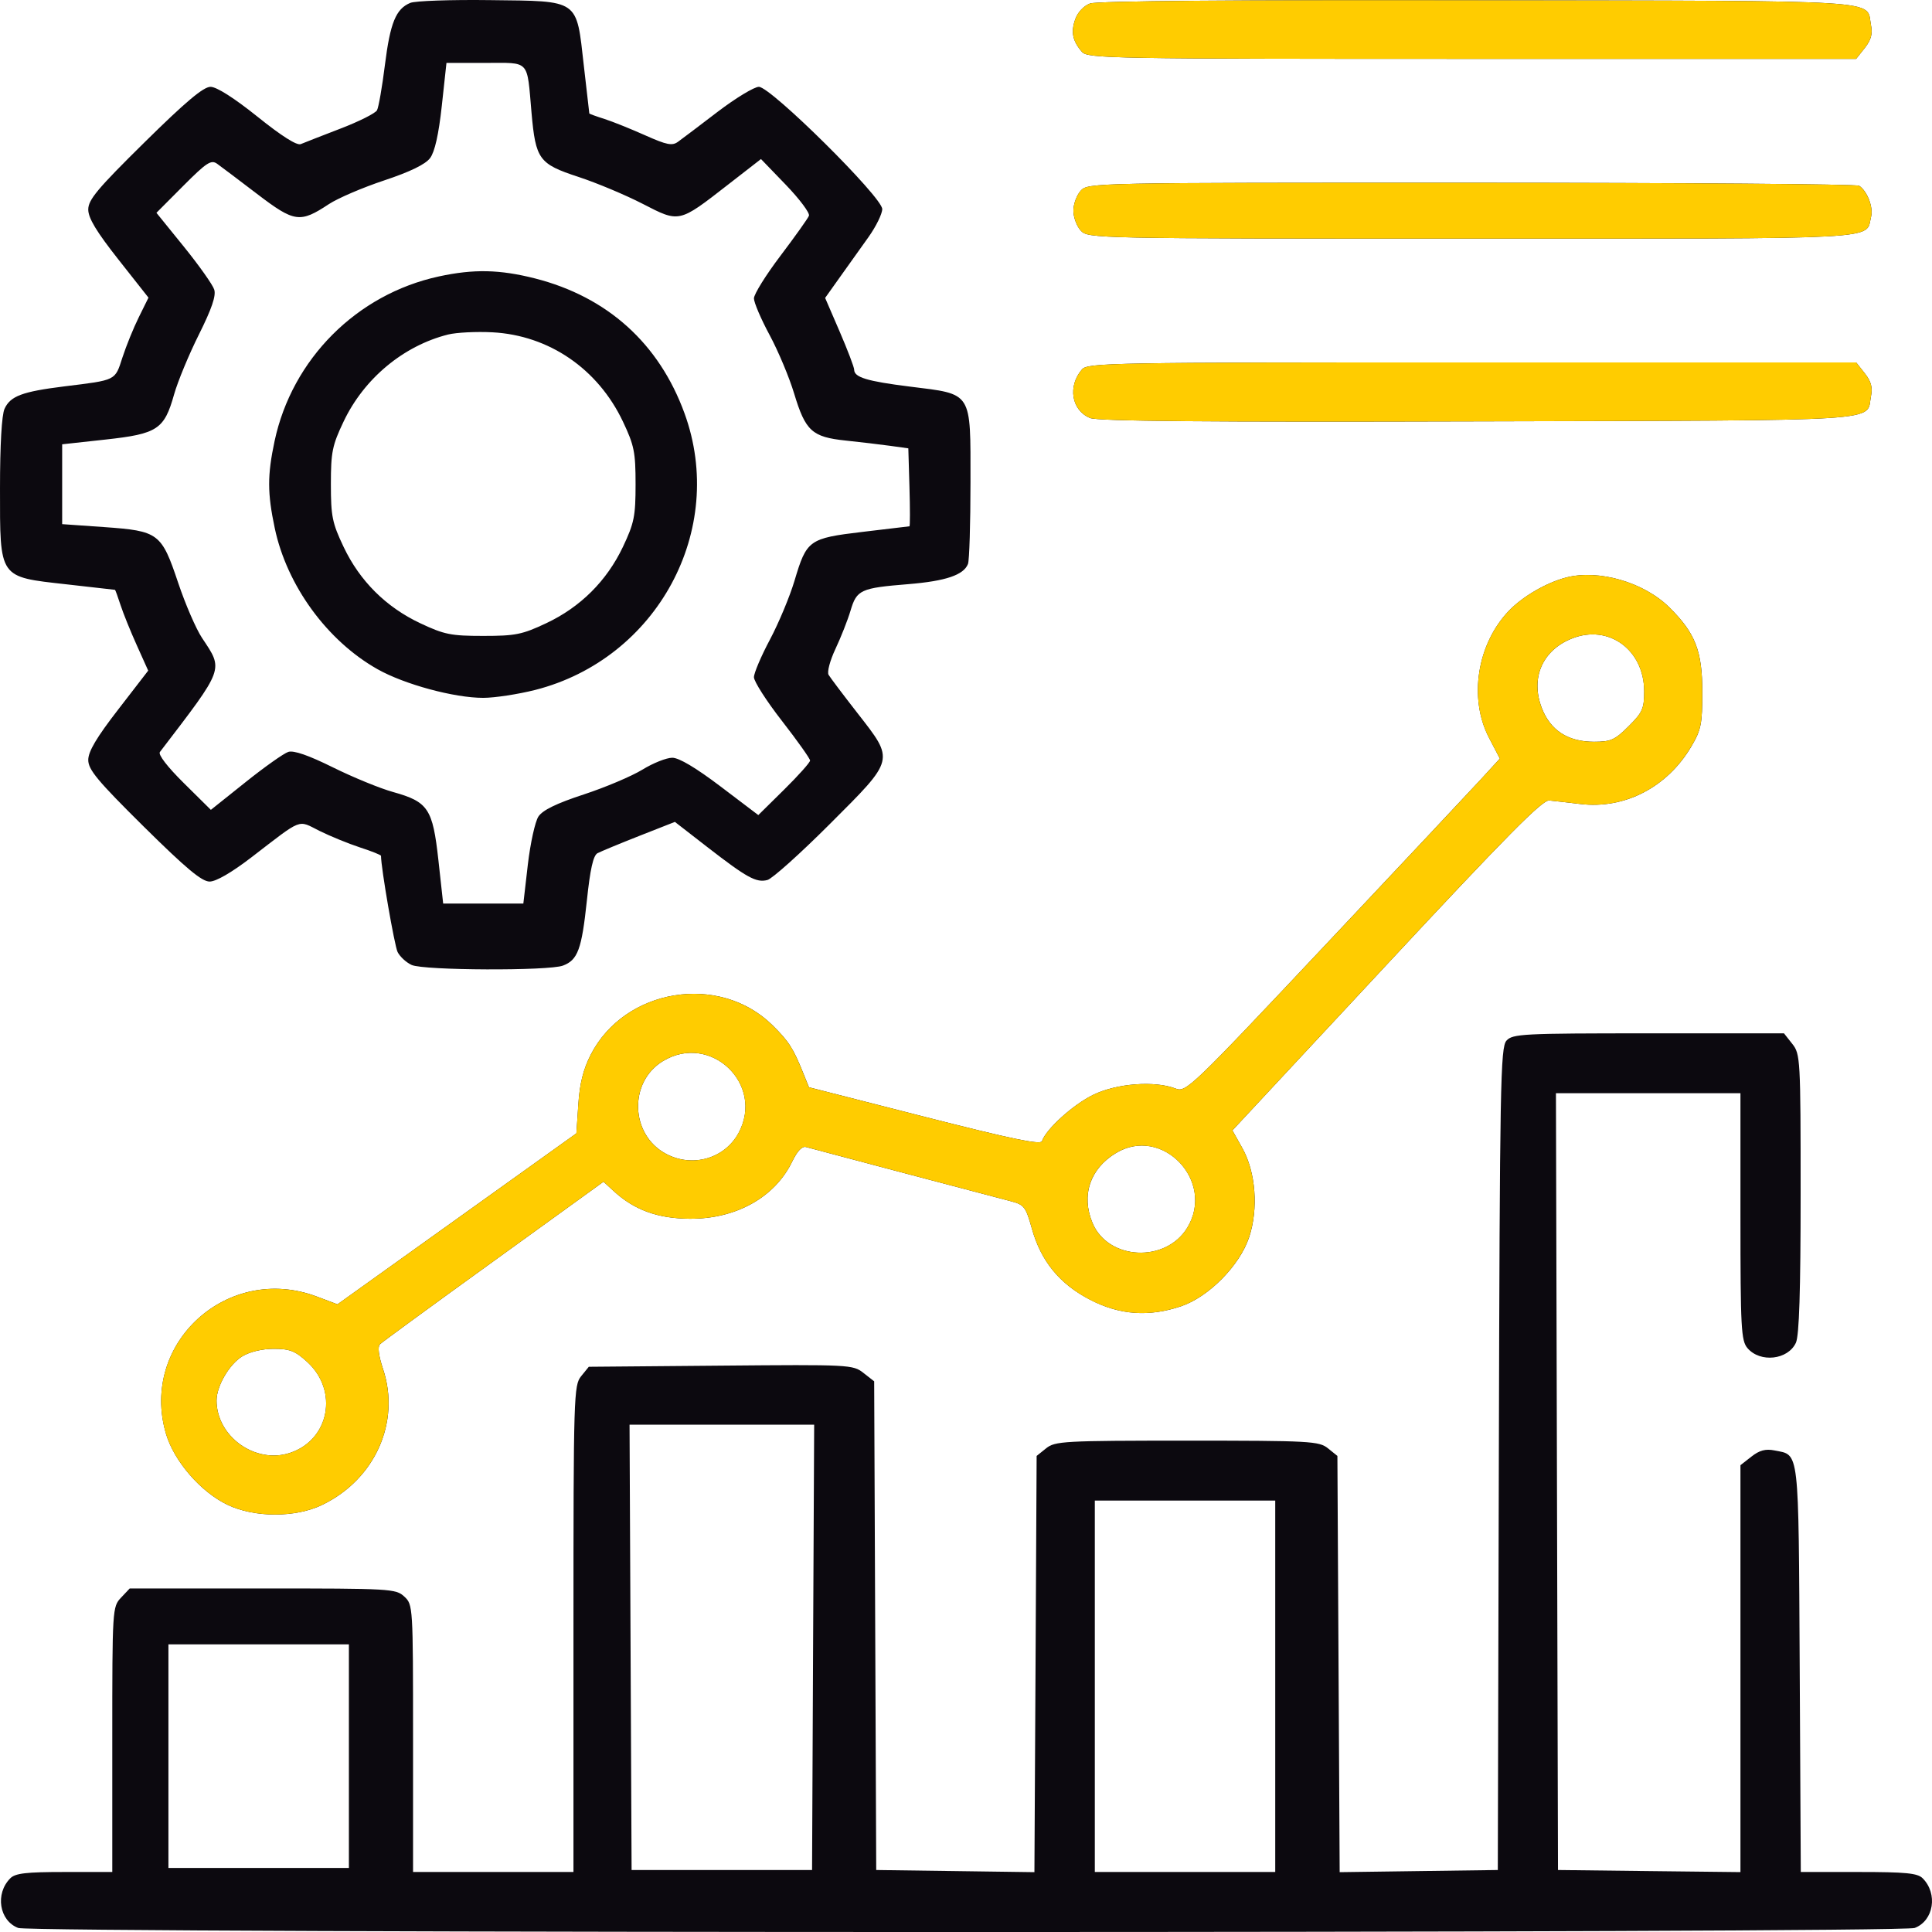
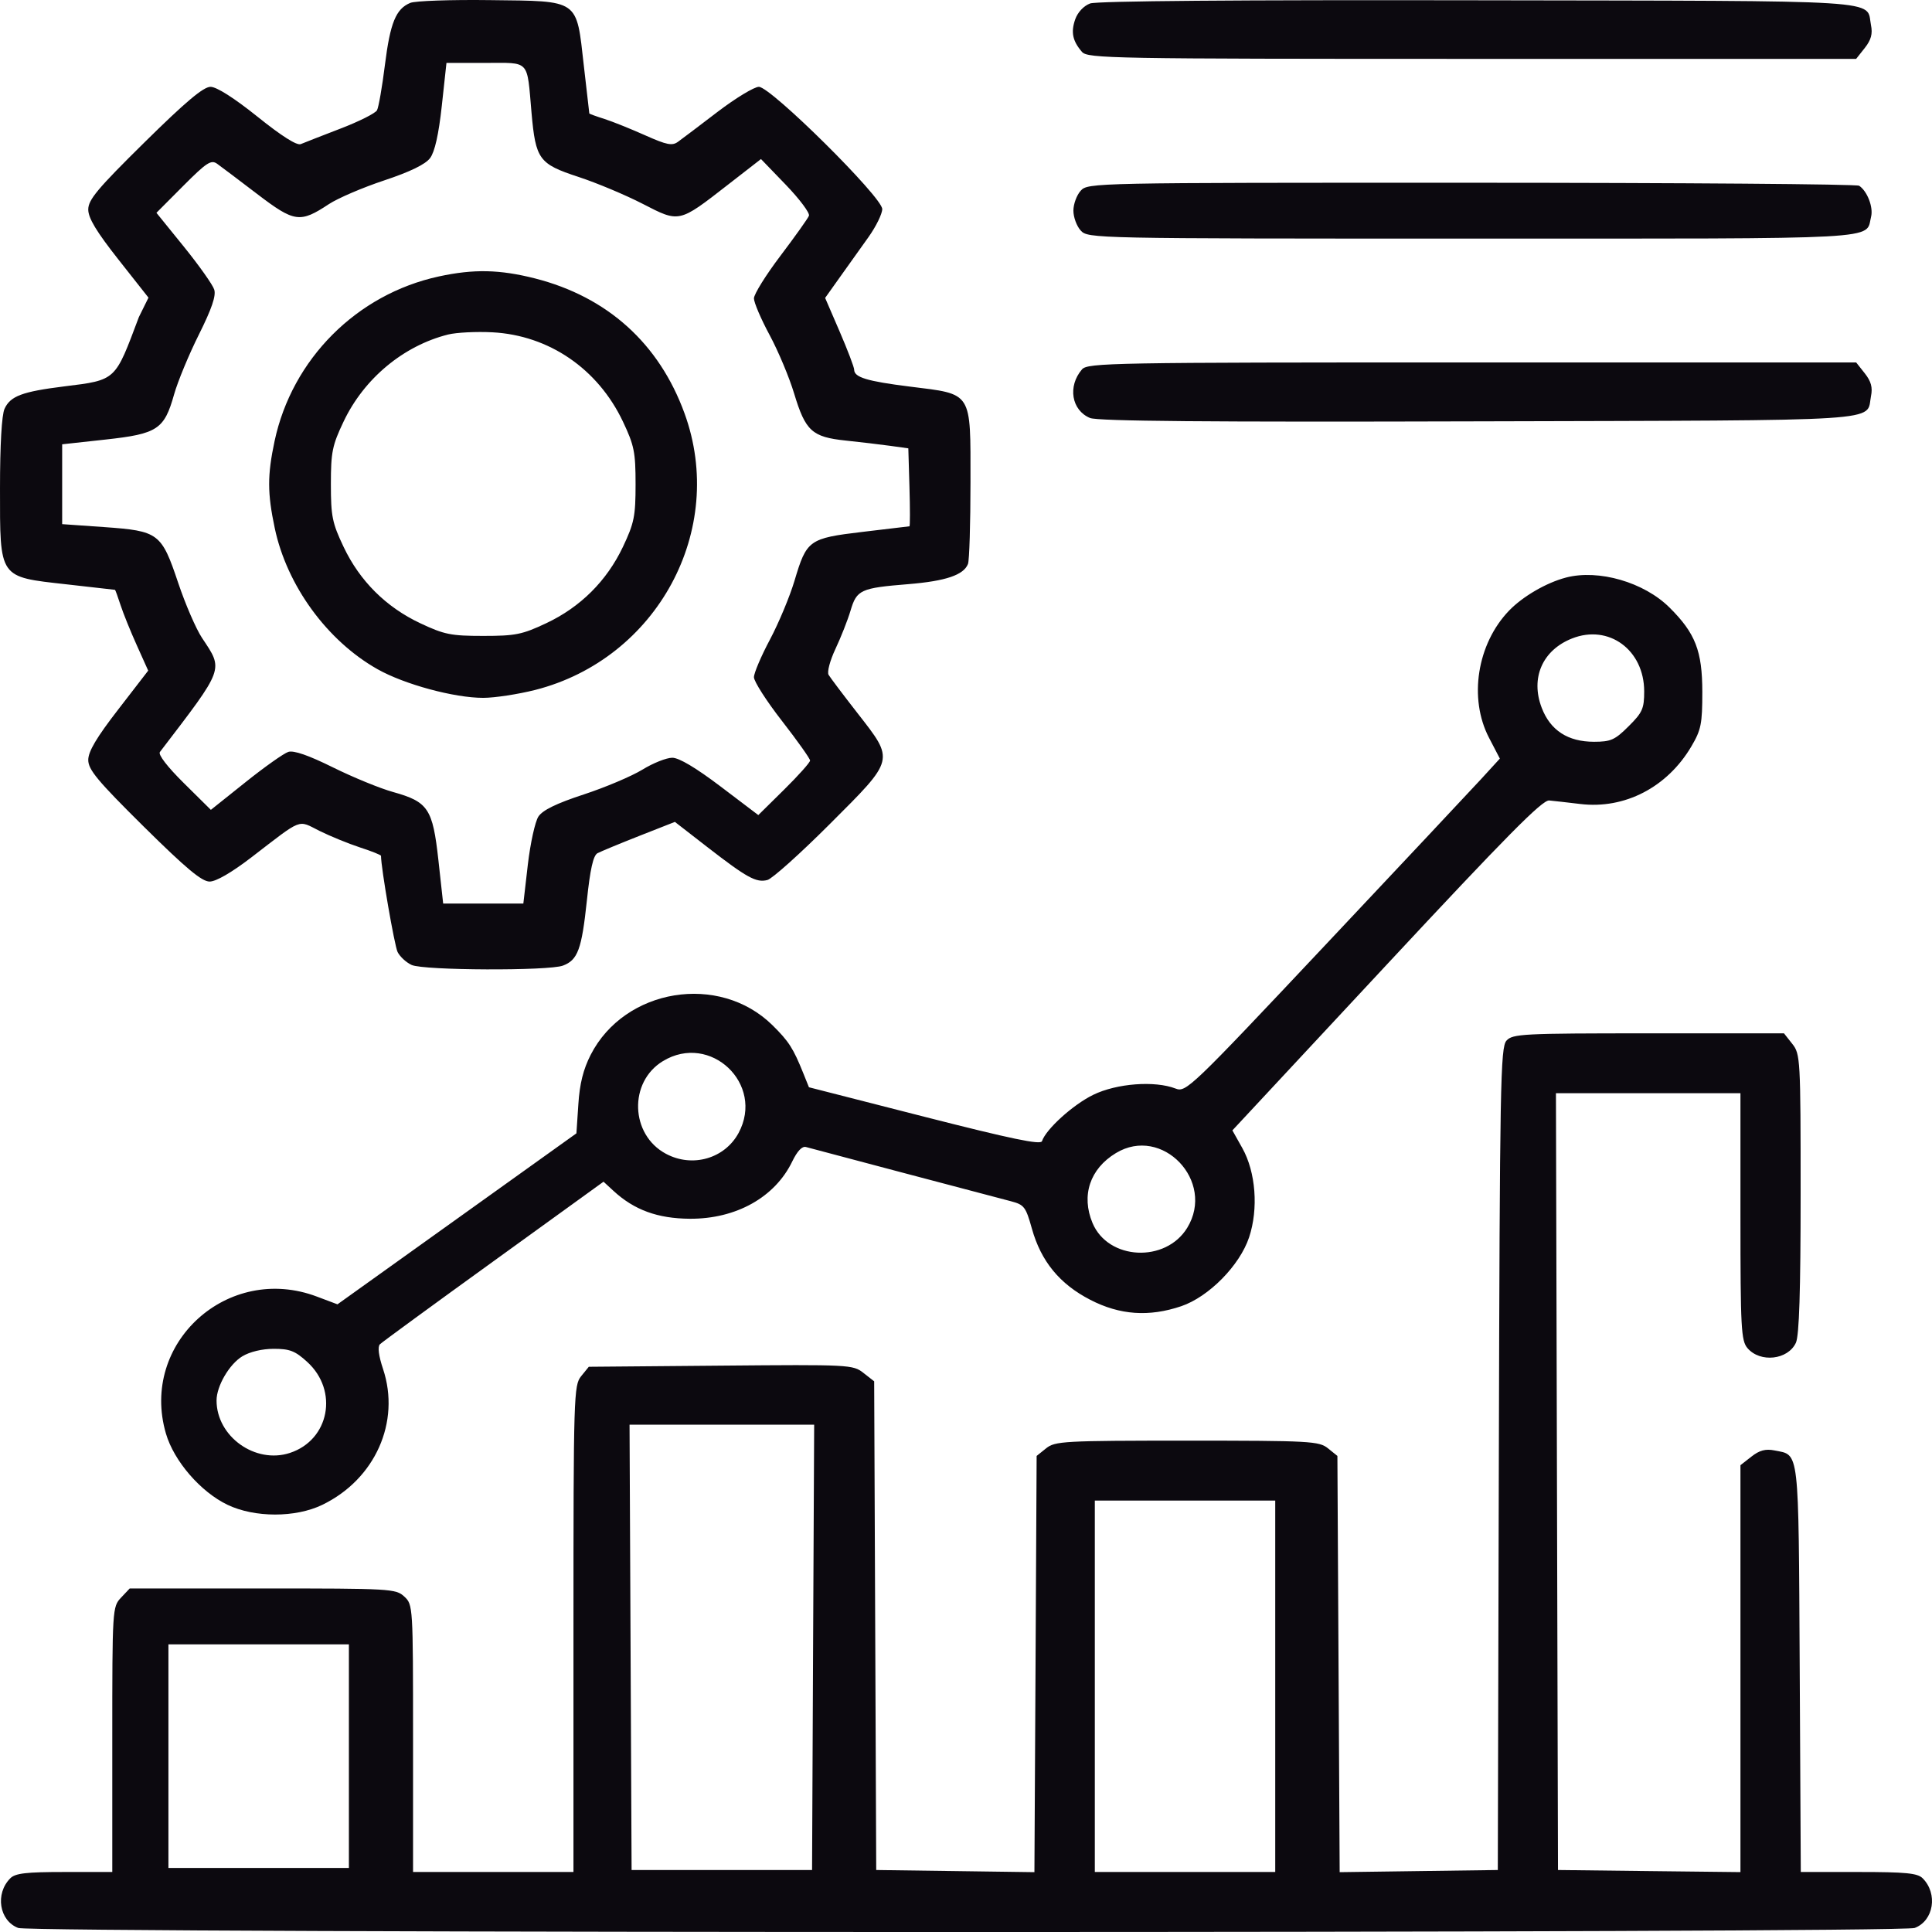
<svg xmlns="http://www.w3.org/2000/svg" width="34" height="34" viewBox="0 0 34 34" fill="none">
-   <path fill-rule="evenodd" clip-rule="evenodd" d="M7.22 0.051C6.967 0.156 6.867 0.401 6.774 1.142C6.726 1.528 6.663 1.888 6.635 1.94C6.607 1.993 6.318 2.138 5.992 2.263C5.666 2.389 5.351 2.511 5.293 2.536C5.225 2.565 4.956 2.395 4.532 2.054C4.12 1.724 3.812 1.528 3.705 1.528C3.58 1.528 3.268 1.79 2.543 2.505C1.717 3.319 1.553 3.515 1.553 3.687C1.553 3.838 1.697 4.076 2.083 4.566L2.613 5.238L2.444 5.58C2.351 5.767 2.221 6.087 2.155 6.29C2.021 6.703 2.056 6.686 1.129 6.8C0.391 6.892 0.182 6.97 0.08 7.194C0.03 7.302 5.41423e-05 7.832 5.41423e-05 8.591C5.41423e-05 10.189 -0.028 10.149 1.168 10.283C1.632 10.335 2.017 10.379 2.024 10.38C2.03 10.382 2.074 10.502 2.121 10.647C2.168 10.792 2.297 11.111 2.408 11.357L2.608 11.802L2.081 12.485C1.7 12.977 1.553 13.225 1.553 13.374C1.553 13.545 1.717 13.742 2.53 14.547C3.277 15.285 3.551 15.514 3.689 15.514C3.802 15.514 4.076 15.355 4.423 15.089C5.339 14.385 5.232 14.427 5.622 14.622C5.81 14.715 6.13 14.846 6.334 14.913C6.538 14.979 6.705 15.046 6.705 15.061C6.705 15.272 6.942 16.642 6.997 16.754C7.039 16.837 7.15 16.939 7.245 16.982C7.458 17.079 9.657 17.088 9.907 16.993C10.168 16.895 10.237 16.707 10.328 15.849C10.386 15.294 10.44 15.056 10.515 15.015C10.574 14.984 10.904 14.847 11.249 14.711L11.877 14.464L12.449 14.908C13.146 15.448 13.308 15.537 13.504 15.487C13.588 15.466 14.082 15.023 14.603 14.502C15.755 13.351 15.745 13.39 15.092 12.552C14.84 12.229 14.611 11.925 14.582 11.876C14.552 11.827 14.607 11.623 14.703 11.419C14.798 11.217 14.918 10.914 14.968 10.746C15.077 10.379 15.145 10.348 15.985 10.28C16.644 10.226 16.96 10.119 17.035 9.924C17.059 9.861 17.079 9.214 17.079 8.485C17.079 6.873 17.123 6.942 16.009 6.803C15.257 6.709 15.032 6.64 15.032 6.506C15.032 6.463 14.917 6.161 14.777 5.836L14.521 5.243L14.78 4.879C14.923 4.679 15.149 4.361 15.283 4.174C15.417 3.986 15.526 3.763 15.526 3.679C15.526 3.47 13.565 1.528 13.355 1.528C13.273 1.528 12.947 1.726 12.63 1.967C12.314 2.209 11.999 2.447 11.932 2.495C11.829 2.57 11.735 2.551 11.356 2.382C11.107 2.271 10.785 2.141 10.639 2.094C10.493 2.048 10.373 2.004 10.371 1.997C10.37 1.991 10.326 1.61 10.274 1.152C10.141 -0.025 10.208 0.021 8.626 0.002C7.938 -0.007 7.305 0.015 7.22 0.051ZM19.184 0.061C19.072 0.103 18.966 0.215 18.922 0.34C18.843 0.566 18.875 0.721 19.041 0.913C19.141 1.029 19.557 1.036 25.906 1.036H32.665L32.817 0.844C32.928 0.703 32.958 0.596 32.926 0.441C32.835 -0.013 33.326 0.018 26.021 0.005C21.793 -0.003 19.304 0.017 19.184 0.061ZM7.775 1.862C7.72 2.367 7.651 2.672 7.569 2.782C7.487 2.892 7.218 3.023 6.761 3.175C6.384 3.3 5.946 3.488 5.788 3.592C5.279 3.928 5.183 3.915 4.526 3.414C4.205 3.169 3.888 2.93 3.821 2.882C3.715 2.807 3.636 2.859 3.226 3.27L2.753 3.745L3.238 4.344C3.504 4.673 3.744 5.012 3.77 5.096C3.805 5.204 3.726 5.435 3.5 5.888C3.324 6.24 3.128 6.714 3.064 6.94C2.891 7.557 2.771 7.635 1.861 7.735L1.094 7.819V8.522V9.224L1.835 9.276C2.792 9.344 2.842 9.381 3.136 10.258C3.262 10.633 3.45 11.068 3.555 11.226C3.935 11.798 3.957 11.739 2.814 13.234C2.78 13.28 2.945 13.494 3.234 13.78L3.711 14.252L4.321 13.765C4.656 13.497 4.995 13.257 5.074 13.232C5.17 13.202 5.43 13.292 5.86 13.505C6.214 13.68 6.689 13.875 6.917 13.938C7.536 14.111 7.615 14.23 7.715 15.136L7.799 15.901H8.505H9.21L9.289 15.216C9.333 14.84 9.417 14.459 9.475 14.37C9.55 14.257 9.791 14.139 10.273 13.981C10.654 13.856 11.118 13.659 11.306 13.544C11.493 13.429 11.729 13.335 11.831 13.335C11.95 13.335 12.248 13.513 12.68 13.84L13.345 14.344L13.8 13.895C14.051 13.647 14.256 13.418 14.256 13.384C14.256 13.351 14.034 13.038 13.762 12.688C13.49 12.339 13.268 11.992 13.268 11.918C13.268 11.845 13.395 11.546 13.55 11.255C13.705 10.963 13.899 10.498 13.982 10.22C14.196 9.501 14.235 9.473 15.182 9.36C15.624 9.308 15.994 9.264 16.005 9.262C16.016 9.26 16.016 8.951 16.005 8.575L15.985 7.89L15.667 7.846C15.493 7.822 15.139 7.78 14.882 7.753C14.29 7.691 14.175 7.585 13.976 6.927C13.891 6.644 13.697 6.181 13.545 5.898C13.392 5.615 13.268 5.323 13.268 5.251C13.268 5.178 13.478 4.84 13.735 4.501C13.992 4.161 14.218 3.844 14.236 3.797C14.255 3.749 14.072 3.505 13.831 3.254L13.392 2.799L12.814 3.248C11.943 3.926 11.96 3.922 11.31 3.587C11.009 3.432 10.5 3.218 10.179 3.113C9.484 2.885 9.427 2.806 9.354 1.985C9.271 1.036 9.336 1.107 8.543 1.107H7.857L7.775 1.862ZM19.019 3.356C18.948 3.434 18.89 3.592 18.89 3.707C18.89 3.822 18.948 3.98 19.019 4.057C19.146 4.197 19.223 4.199 25.907 4.199C33.279 4.199 32.825 4.224 32.928 3.814C32.97 3.648 32.861 3.364 32.718 3.269C32.675 3.24 29.604 3.217 25.894 3.216C19.222 3.215 19.146 3.217 19.019 3.356ZM7.723 4.865C6.277 5.178 5.14 6.319 4.832 7.763C4.704 8.366 4.705 8.678 4.835 9.294C5.048 10.304 5.757 11.277 6.644 11.777C7.117 12.044 7.993 12.281 8.504 12.281C8.705 12.281 9.116 12.218 9.418 12.142C11.568 11.594 12.794 9.323 12.046 7.273C11.599 6.045 10.69 5.225 9.416 4.9C8.793 4.742 8.337 4.732 7.723 4.865ZM7.886 5.887C7.099 6.085 6.406 6.662 6.047 7.418C5.847 7.838 5.823 7.957 5.823 8.521C5.823 9.086 5.847 9.204 6.047 9.625C6.331 10.224 6.794 10.685 7.396 10.968C7.818 11.167 7.937 11.191 8.504 11.191C9.071 11.191 9.19 11.167 9.612 10.968C10.214 10.685 10.677 10.224 10.962 9.625C11.161 9.204 11.185 9.086 11.185 8.521C11.185 7.957 11.161 7.838 10.962 7.418C10.521 6.489 9.66 5.901 8.666 5.848C8.383 5.833 8.032 5.851 7.886 5.887ZM19.041 6.501C18.786 6.797 18.856 7.221 19.183 7.356C19.319 7.412 21.268 7.429 26.021 7.415C33.325 7.395 32.836 7.426 32.926 6.973C32.958 6.818 32.928 6.711 32.817 6.57L32.665 6.378H25.906C19.557 6.378 19.141 6.385 19.041 6.501ZM27.559 10.164C27.212 10.255 26.798 10.496 26.557 10.746C25.994 11.331 25.843 12.29 26.204 12.983L26.395 13.35L26.06 13.716C25.875 13.917 24.633 15.24 23.3 16.656C20.951 19.152 20.871 19.228 20.689 19.157C20.323 19.015 19.653 19.065 19.239 19.267C18.884 19.44 18.408 19.871 18.337 20.083C18.314 20.151 17.797 20.043 16.271 19.654L14.236 19.134L14.137 18.888C13.96 18.448 13.882 18.326 13.594 18.042C12.658 17.12 10.995 17.391 10.395 18.563C10.265 18.818 10.201 19.072 10.178 19.434L10.144 19.945L8.041 21.45L5.939 22.954L5.58 22.819C4.013 22.225 2.455 23.636 2.92 25.228C3.061 25.712 3.53 26.255 4.004 26.482C4.48 26.71 5.2 26.711 5.671 26.483C6.601 26.034 7.052 25.025 6.741 24.092C6.663 23.859 6.643 23.7 6.686 23.657C6.722 23.621 7.623 22.962 8.687 22.194L10.621 20.796L10.798 20.959C11.162 21.294 11.574 21.444 12.139 21.448C12.954 21.453 13.638 21.07 13.942 20.44C14.032 20.255 14.116 20.166 14.185 20.186C14.292 20.216 17.322 21.018 17.791 21.14C18.024 21.201 18.052 21.238 18.159 21.62C18.32 22.197 18.648 22.597 19.188 22.875C19.707 23.143 20.221 23.179 20.788 22.987C21.273 22.822 21.817 22.27 21.982 21.775C22.149 21.273 22.1 20.627 21.862 20.203L21.688 19.893L24.398 16.983C26.512 14.713 27.142 14.076 27.263 14.087C27.348 14.095 27.595 14.123 27.811 14.149C28.592 14.243 29.341 13.855 29.765 13.136C29.937 12.844 29.958 12.739 29.958 12.176C29.957 11.457 29.837 11.145 29.382 10.693C28.934 10.246 28.132 10.014 27.559 10.164ZM27.665 11.236C27.144 11.442 26.93 11.932 27.132 12.457C27.284 12.854 27.593 13.054 28.052 13.054C28.347 13.054 28.42 13.022 28.661 12.781C28.905 12.539 28.935 12.47 28.935 12.166C28.934 11.437 28.311 10.98 27.665 11.236ZM26.512 18.313C26.405 18.43 26.394 19.066 26.377 25.675L26.359 32.909L24.968 32.928L23.576 32.947L23.556 29.284L23.536 25.622L23.37 25.488C23.213 25.362 23.062 25.353 20.89 25.353C18.718 25.353 18.566 25.362 18.41 25.488L18.243 25.622L18.224 29.284L18.204 32.947L16.812 32.928L15.42 32.909L15.402 28.609L15.384 24.309L15.195 24.161C15.011 24.016 14.954 24.013 12.684 24.033L10.362 24.053L10.227 24.219C10.098 24.378 10.092 24.556 10.092 28.664V32.944H8.681H7.269V30.592C7.269 28.263 7.268 28.239 7.115 28.097C6.966 27.959 6.878 27.954 4.622 27.954H2.283L2.13 28.116C1.978 28.277 1.976 28.314 1.976 30.611V32.944H1.134C0.463 32.944 0.27 32.966 0.182 33.054C-0.09 33.325 -0.014 33.802 0.321 33.929C0.571 34.024 33.446 34.024 33.695 33.929C34.031 33.802 34.107 33.325 33.835 33.054C33.745 32.964 33.537 32.944 32.708 32.944H31.691L31.672 29.362C31.65 25.435 31.671 25.614 31.227 25.525C31.071 25.494 30.963 25.523 30.822 25.634L30.629 25.785V29.366V32.946L29.023 32.928L27.418 32.909L27.4 26.074L27.382 19.239H29.005H30.629V21.41C30.629 23.376 30.641 23.594 30.753 23.725C30.977 23.987 31.466 23.932 31.605 23.63C31.663 23.503 31.688 22.723 31.688 21.002C31.688 18.633 31.683 18.549 31.541 18.37L31.395 18.185H29.012C26.795 18.185 26.62 18.194 26.512 18.313ZM11.666 18.674C11.06 19.042 11.091 19.97 11.72 20.305C12.185 20.554 12.754 20.39 12.998 19.938C13.461 19.078 12.5 18.167 11.666 18.674ZM19.637 20.293C19.18 20.57 19.024 21.039 19.227 21.524C19.502 22.178 20.512 22.229 20.893 21.608C21.395 20.787 20.451 19.798 19.637 20.293ZM4.264 23.869C4.035 24.008 3.811 24.393 3.811 24.646C3.811 25.281 4.494 25.769 5.102 25.569C5.797 25.341 5.962 24.474 5.407 23.968C5.195 23.774 5.1 23.737 4.818 23.737C4.613 23.737 4.396 23.789 4.264 23.869ZM11.097 28.991L11.115 32.909H12.703H14.291L14.309 28.991L14.328 25.072H12.703H11.079L11.097 28.991ZM19.267 29.676V32.944H20.855H22.442V29.676V26.408H20.855H19.267V29.676ZM2.964 30.906V32.873H4.552H6.14V30.906V28.938H4.552H2.964V30.906Z" fill="#0C090F" />
-   <path fill-rule="evenodd" clip-rule="evenodd" d="M19.183 0.061C19.071 0.103 18.965 0.215 18.922 0.34C18.843 0.566 18.875 0.721 19.041 0.913C19.14 1.029 19.556 1.036 25.906 1.036H32.665L32.817 0.844C32.928 0.703 32.957 0.596 32.926 0.441C32.835 -0.013 33.326 0.018 26.021 0.005C21.792 -0.003 19.303 0.017 19.183 0.061ZM19.018 3.356C18.948 3.434 18.89 3.592 18.89 3.707C18.89 3.822 18.948 3.98 19.018 4.057C19.145 4.197 19.222 4.199 25.906 4.199C33.278 4.199 32.825 4.224 32.928 3.814C32.97 3.648 32.86 3.364 32.717 3.269C32.675 3.24 29.604 3.217 25.893 3.216C19.221 3.215 19.145 3.217 19.018 3.356ZM19.041 6.501C18.785 6.797 18.856 7.221 19.183 7.356C19.318 7.412 21.267 7.429 26.021 7.415C33.324 7.395 32.835 7.426 32.926 6.973C32.957 6.818 32.928 6.711 32.817 6.57L32.665 6.378H25.906C19.556 6.378 19.14 6.385 19.041 6.501ZM27.558 10.164C27.212 10.255 26.797 10.496 26.556 10.746C25.994 11.331 25.842 12.29 26.203 12.983L26.395 13.35L26.059 13.716C25.875 13.917 24.633 15.24 23.3 16.656C20.95 19.152 20.87 19.228 20.689 19.157C20.322 19.015 19.653 19.065 19.238 19.267C18.884 19.44 18.408 19.871 18.337 20.083C18.314 20.151 17.797 20.043 16.271 19.654L14.235 19.134L14.136 18.888C13.96 18.448 13.881 18.326 13.593 18.042C12.658 17.12 10.994 17.391 10.395 18.563C10.264 18.818 10.201 19.072 10.177 19.434L10.143 19.945L8.041 21.45L5.938 22.954L5.579 22.819C4.012 22.226 2.455 23.636 2.919 25.228C3.061 25.712 3.53 26.255 4.004 26.482C4.48 26.71 5.2 26.711 5.671 26.483C6.6 26.034 7.052 25.025 6.74 24.092C6.663 23.859 6.643 23.7 6.685 23.657C6.722 23.621 7.623 22.962 8.687 22.194L10.621 20.796L10.797 20.959C11.162 21.294 11.574 21.444 12.138 21.448C12.953 21.453 13.638 21.07 13.942 20.44C14.031 20.255 14.116 20.166 14.185 20.186C14.292 20.216 17.322 21.018 17.79 21.14C18.023 21.201 18.052 21.238 18.159 21.62C18.32 22.197 18.648 22.597 19.187 22.876C19.707 23.143 20.221 23.179 20.788 22.987C21.273 22.822 21.816 22.27 21.981 21.775C22.149 21.273 22.099 20.627 21.862 20.203L21.688 19.893L24.398 16.983C26.511 14.713 27.142 14.076 27.262 14.087C27.348 14.095 27.594 14.123 27.81 14.149C28.591 14.243 29.34 13.855 29.764 13.136C29.937 12.844 29.958 12.739 29.957 12.176C29.957 11.457 29.836 11.145 29.382 10.693C28.933 10.246 28.132 10.014 27.558 10.164ZM27.664 11.236C27.144 11.442 26.93 11.932 27.131 12.457C27.284 12.854 27.592 13.054 28.052 13.054C28.347 13.054 28.419 13.022 28.661 12.781C28.904 12.539 28.935 12.47 28.934 12.166C28.934 11.437 28.31 10.98 27.664 11.236ZM11.665 18.674C11.06 19.042 11.09 19.97 11.719 20.305C12.185 20.554 12.753 20.39 12.997 19.938C13.46 19.078 12.5 18.167 11.665 18.674ZM19.636 20.293C19.179 20.57 19.023 21.039 19.227 21.524C19.501 22.178 20.512 22.229 20.892 21.608C21.395 20.787 20.45 19.799 19.636 20.293ZM4.264 23.869C4.035 24.008 3.811 24.393 3.811 24.646C3.811 25.281 4.493 25.769 5.101 25.569C5.797 25.341 5.961 24.474 5.406 23.968C5.194 23.774 5.099 23.737 4.817 23.737C4.613 23.737 4.396 23.789 4.264 23.869Z" fill="#FFCC00" />
+   <path fill-rule="evenodd" clip-rule="evenodd" d="M7.22 0.051C6.967 0.156 6.867 0.401 6.774 1.142C6.726 1.528 6.663 1.888 6.635 1.94C6.607 1.993 6.318 2.138 5.992 2.263C5.666 2.389 5.351 2.511 5.293 2.536C5.225 2.565 4.956 2.395 4.532 2.054C4.12 1.724 3.812 1.528 3.705 1.528C3.58 1.528 3.268 1.79 2.543 2.505C1.717 3.319 1.553 3.515 1.553 3.687C1.553 3.838 1.697 4.076 2.083 4.566L2.613 5.238L2.444 5.58C2.021 6.703 2.056 6.686 1.129 6.8C0.391 6.892 0.182 6.97 0.08 7.194C0.03 7.302 5.41423e-05 7.832 5.41423e-05 8.591C5.41423e-05 10.189 -0.028 10.149 1.168 10.283C1.632 10.335 2.017 10.379 2.024 10.38C2.03 10.382 2.074 10.502 2.121 10.647C2.168 10.792 2.297 11.111 2.408 11.357L2.608 11.802L2.081 12.485C1.7 12.977 1.553 13.225 1.553 13.374C1.553 13.545 1.717 13.742 2.53 14.547C3.277 15.285 3.551 15.514 3.689 15.514C3.802 15.514 4.076 15.355 4.423 15.089C5.339 14.385 5.232 14.427 5.622 14.622C5.81 14.715 6.13 14.846 6.334 14.913C6.538 14.979 6.705 15.046 6.705 15.061C6.705 15.272 6.942 16.642 6.997 16.754C7.039 16.837 7.15 16.939 7.245 16.982C7.458 17.079 9.657 17.088 9.907 16.993C10.168 16.895 10.237 16.707 10.328 15.849C10.386 15.294 10.44 15.056 10.515 15.015C10.574 14.984 10.904 14.847 11.249 14.711L11.877 14.464L12.449 14.908C13.146 15.448 13.308 15.537 13.504 15.487C13.588 15.466 14.082 15.023 14.603 14.502C15.755 13.351 15.745 13.39 15.092 12.552C14.84 12.229 14.611 11.925 14.582 11.876C14.552 11.827 14.607 11.623 14.703 11.419C14.798 11.217 14.918 10.914 14.968 10.746C15.077 10.379 15.145 10.348 15.985 10.28C16.644 10.226 16.96 10.119 17.035 9.924C17.059 9.861 17.079 9.214 17.079 8.485C17.079 6.873 17.123 6.942 16.009 6.803C15.257 6.709 15.032 6.64 15.032 6.506C15.032 6.463 14.917 6.161 14.777 5.836L14.521 5.243L14.78 4.879C14.923 4.679 15.149 4.361 15.283 4.174C15.417 3.986 15.526 3.763 15.526 3.679C15.526 3.47 13.565 1.528 13.355 1.528C13.273 1.528 12.947 1.726 12.63 1.967C12.314 2.209 11.999 2.447 11.932 2.495C11.829 2.57 11.735 2.551 11.356 2.382C11.107 2.271 10.785 2.141 10.639 2.094C10.493 2.048 10.373 2.004 10.371 1.997C10.37 1.991 10.326 1.61 10.274 1.152C10.141 -0.025 10.208 0.021 8.626 0.002C7.938 -0.007 7.305 0.015 7.22 0.051ZM19.184 0.061C19.072 0.103 18.966 0.215 18.922 0.34C18.843 0.566 18.875 0.721 19.041 0.913C19.141 1.029 19.557 1.036 25.906 1.036H32.665L32.817 0.844C32.928 0.703 32.958 0.596 32.926 0.441C32.835 -0.013 33.326 0.018 26.021 0.005C21.793 -0.003 19.304 0.017 19.184 0.061ZM7.775 1.862C7.72 2.367 7.651 2.672 7.569 2.782C7.487 2.892 7.218 3.023 6.761 3.175C6.384 3.3 5.946 3.488 5.788 3.592C5.279 3.928 5.183 3.915 4.526 3.414C4.205 3.169 3.888 2.93 3.821 2.882C3.715 2.807 3.636 2.859 3.226 3.27L2.753 3.745L3.238 4.344C3.504 4.673 3.744 5.012 3.77 5.096C3.805 5.204 3.726 5.435 3.5 5.888C3.324 6.24 3.128 6.714 3.064 6.94C2.891 7.557 2.771 7.635 1.861 7.735L1.094 7.819V8.522V9.224L1.835 9.276C2.792 9.344 2.842 9.381 3.136 10.258C3.262 10.633 3.45 11.068 3.555 11.226C3.935 11.798 3.957 11.739 2.814 13.234C2.78 13.28 2.945 13.494 3.234 13.78L3.711 14.252L4.321 13.765C4.656 13.497 4.995 13.257 5.074 13.232C5.17 13.202 5.43 13.292 5.86 13.505C6.214 13.68 6.689 13.875 6.917 13.938C7.536 14.111 7.615 14.23 7.715 15.136L7.799 15.901H8.505H9.21L9.289 15.216C9.333 14.84 9.417 14.459 9.475 14.37C9.55 14.257 9.791 14.139 10.273 13.981C10.654 13.856 11.118 13.659 11.306 13.544C11.493 13.429 11.729 13.335 11.831 13.335C11.95 13.335 12.248 13.513 12.68 13.84L13.345 14.344L13.8 13.895C14.051 13.647 14.256 13.418 14.256 13.384C14.256 13.351 14.034 13.038 13.762 12.688C13.49 12.339 13.268 11.992 13.268 11.918C13.268 11.845 13.395 11.546 13.55 11.255C13.705 10.963 13.899 10.498 13.982 10.22C14.196 9.501 14.235 9.473 15.182 9.36C15.624 9.308 15.994 9.264 16.005 9.262C16.016 9.26 16.016 8.951 16.005 8.575L15.985 7.89L15.667 7.846C15.493 7.822 15.139 7.78 14.882 7.753C14.29 7.691 14.175 7.585 13.976 6.927C13.891 6.644 13.697 6.181 13.545 5.898C13.392 5.615 13.268 5.323 13.268 5.251C13.268 5.178 13.478 4.84 13.735 4.501C13.992 4.161 14.218 3.844 14.236 3.797C14.255 3.749 14.072 3.505 13.831 3.254L13.392 2.799L12.814 3.248C11.943 3.926 11.96 3.922 11.31 3.587C11.009 3.432 10.5 3.218 10.179 3.113C9.484 2.885 9.427 2.806 9.354 1.985C9.271 1.036 9.336 1.107 8.543 1.107H7.857L7.775 1.862ZM19.019 3.356C18.948 3.434 18.89 3.592 18.89 3.707C18.89 3.822 18.948 3.98 19.019 4.057C19.146 4.197 19.223 4.199 25.907 4.199C33.279 4.199 32.825 4.224 32.928 3.814C32.97 3.648 32.861 3.364 32.718 3.269C32.675 3.24 29.604 3.217 25.894 3.216C19.222 3.215 19.146 3.217 19.019 3.356ZM7.723 4.865C6.277 5.178 5.14 6.319 4.832 7.763C4.704 8.366 4.705 8.678 4.835 9.294C5.048 10.304 5.757 11.277 6.644 11.777C7.117 12.044 7.993 12.281 8.504 12.281C8.705 12.281 9.116 12.218 9.418 12.142C11.568 11.594 12.794 9.323 12.046 7.273C11.599 6.045 10.69 5.225 9.416 4.9C8.793 4.742 8.337 4.732 7.723 4.865ZM7.886 5.887C7.099 6.085 6.406 6.662 6.047 7.418C5.847 7.838 5.823 7.957 5.823 8.521C5.823 9.086 5.847 9.204 6.047 9.625C6.331 10.224 6.794 10.685 7.396 10.968C7.818 11.167 7.937 11.191 8.504 11.191C9.071 11.191 9.19 11.167 9.612 10.968C10.214 10.685 10.677 10.224 10.962 9.625C11.161 9.204 11.185 9.086 11.185 8.521C11.185 7.957 11.161 7.838 10.962 7.418C10.521 6.489 9.66 5.901 8.666 5.848C8.383 5.833 8.032 5.851 7.886 5.887ZM19.041 6.501C18.786 6.797 18.856 7.221 19.183 7.356C19.319 7.412 21.268 7.429 26.021 7.415C33.325 7.395 32.836 7.426 32.926 6.973C32.958 6.818 32.928 6.711 32.817 6.57L32.665 6.378H25.906C19.557 6.378 19.141 6.385 19.041 6.501ZM27.559 10.164C27.212 10.255 26.798 10.496 26.557 10.746C25.994 11.331 25.843 12.29 26.204 12.983L26.395 13.35L26.06 13.716C25.875 13.917 24.633 15.24 23.3 16.656C20.951 19.152 20.871 19.228 20.689 19.157C20.323 19.015 19.653 19.065 19.239 19.267C18.884 19.44 18.408 19.871 18.337 20.083C18.314 20.151 17.797 20.043 16.271 19.654L14.236 19.134L14.137 18.888C13.96 18.448 13.882 18.326 13.594 18.042C12.658 17.12 10.995 17.391 10.395 18.563C10.265 18.818 10.201 19.072 10.178 19.434L10.144 19.945L8.041 21.45L5.939 22.954L5.58 22.819C4.013 22.225 2.455 23.636 2.92 25.228C3.061 25.712 3.53 26.255 4.004 26.482C4.48 26.71 5.2 26.711 5.671 26.483C6.601 26.034 7.052 25.025 6.741 24.092C6.663 23.859 6.643 23.7 6.686 23.657C6.722 23.621 7.623 22.962 8.687 22.194L10.621 20.796L10.798 20.959C11.162 21.294 11.574 21.444 12.139 21.448C12.954 21.453 13.638 21.07 13.942 20.44C14.032 20.255 14.116 20.166 14.185 20.186C14.292 20.216 17.322 21.018 17.791 21.14C18.024 21.201 18.052 21.238 18.159 21.62C18.32 22.197 18.648 22.597 19.188 22.875C19.707 23.143 20.221 23.179 20.788 22.987C21.273 22.822 21.817 22.27 21.982 21.775C22.149 21.273 22.1 20.627 21.862 20.203L21.688 19.893L24.398 16.983C26.512 14.713 27.142 14.076 27.263 14.087C27.348 14.095 27.595 14.123 27.811 14.149C28.592 14.243 29.341 13.855 29.765 13.136C29.937 12.844 29.958 12.739 29.958 12.176C29.957 11.457 29.837 11.145 29.382 10.693C28.934 10.246 28.132 10.014 27.559 10.164ZM27.665 11.236C27.144 11.442 26.93 11.932 27.132 12.457C27.284 12.854 27.593 13.054 28.052 13.054C28.347 13.054 28.42 13.022 28.661 12.781C28.905 12.539 28.935 12.47 28.935 12.166C28.934 11.437 28.311 10.98 27.665 11.236ZM26.512 18.313C26.405 18.43 26.394 19.066 26.377 25.675L26.359 32.909L24.968 32.928L23.576 32.947L23.556 29.284L23.536 25.622L23.37 25.488C23.213 25.362 23.062 25.353 20.89 25.353C18.718 25.353 18.566 25.362 18.41 25.488L18.243 25.622L18.224 29.284L18.204 32.947L16.812 32.928L15.42 32.909L15.402 28.609L15.384 24.309L15.195 24.161C15.011 24.016 14.954 24.013 12.684 24.033L10.362 24.053L10.227 24.219C10.098 24.378 10.092 24.556 10.092 28.664V32.944H8.681H7.269V30.592C7.269 28.263 7.268 28.239 7.115 28.097C6.966 27.959 6.878 27.954 4.622 27.954H2.283L2.13 28.116C1.978 28.277 1.976 28.314 1.976 30.611V32.944H1.134C0.463 32.944 0.27 32.966 0.182 33.054C-0.09 33.325 -0.014 33.802 0.321 33.929C0.571 34.024 33.446 34.024 33.695 33.929C34.031 33.802 34.107 33.325 33.835 33.054C33.745 32.964 33.537 32.944 32.708 32.944H31.691L31.672 29.362C31.65 25.435 31.671 25.614 31.227 25.525C31.071 25.494 30.963 25.523 30.822 25.634L30.629 25.785V29.366V32.946L29.023 32.928L27.418 32.909L27.4 26.074L27.382 19.239H29.005H30.629V21.41C30.629 23.376 30.641 23.594 30.753 23.725C30.977 23.987 31.466 23.932 31.605 23.63C31.663 23.503 31.688 22.723 31.688 21.002C31.688 18.633 31.683 18.549 31.541 18.37L31.395 18.185H29.012C26.795 18.185 26.62 18.194 26.512 18.313ZM11.666 18.674C11.06 19.042 11.091 19.97 11.72 20.305C12.185 20.554 12.754 20.39 12.998 19.938C13.461 19.078 12.5 18.167 11.666 18.674ZM19.637 20.293C19.18 20.57 19.024 21.039 19.227 21.524C19.502 22.178 20.512 22.229 20.893 21.608C21.395 20.787 20.451 19.798 19.637 20.293ZM4.264 23.869C4.035 24.008 3.811 24.393 3.811 24.646C3.811 25.281 4.494 25.769 5.102 25.569C5.797 25.341 5.962 24.474 5.407 23.968C5.195 23.774 5.1 23.737 4.818 23.737C4.613 23.737 4.396 23.789 4.264 23.869ZM11.097 28.991L11.115 32.909H12.703H14.291L14.309 28.991L14.328 25.072H12.703H11.079L11.097 28.991ZM19.267 29.676V32.944H20.855H22.442V29.676V26.408H20.855H19.267V29.676ZM2.964 30.906V32.873H4.552H6.14V30.906V28.938H4.552H2.964V30.906Z" fill="#0C090F" />
</svg>